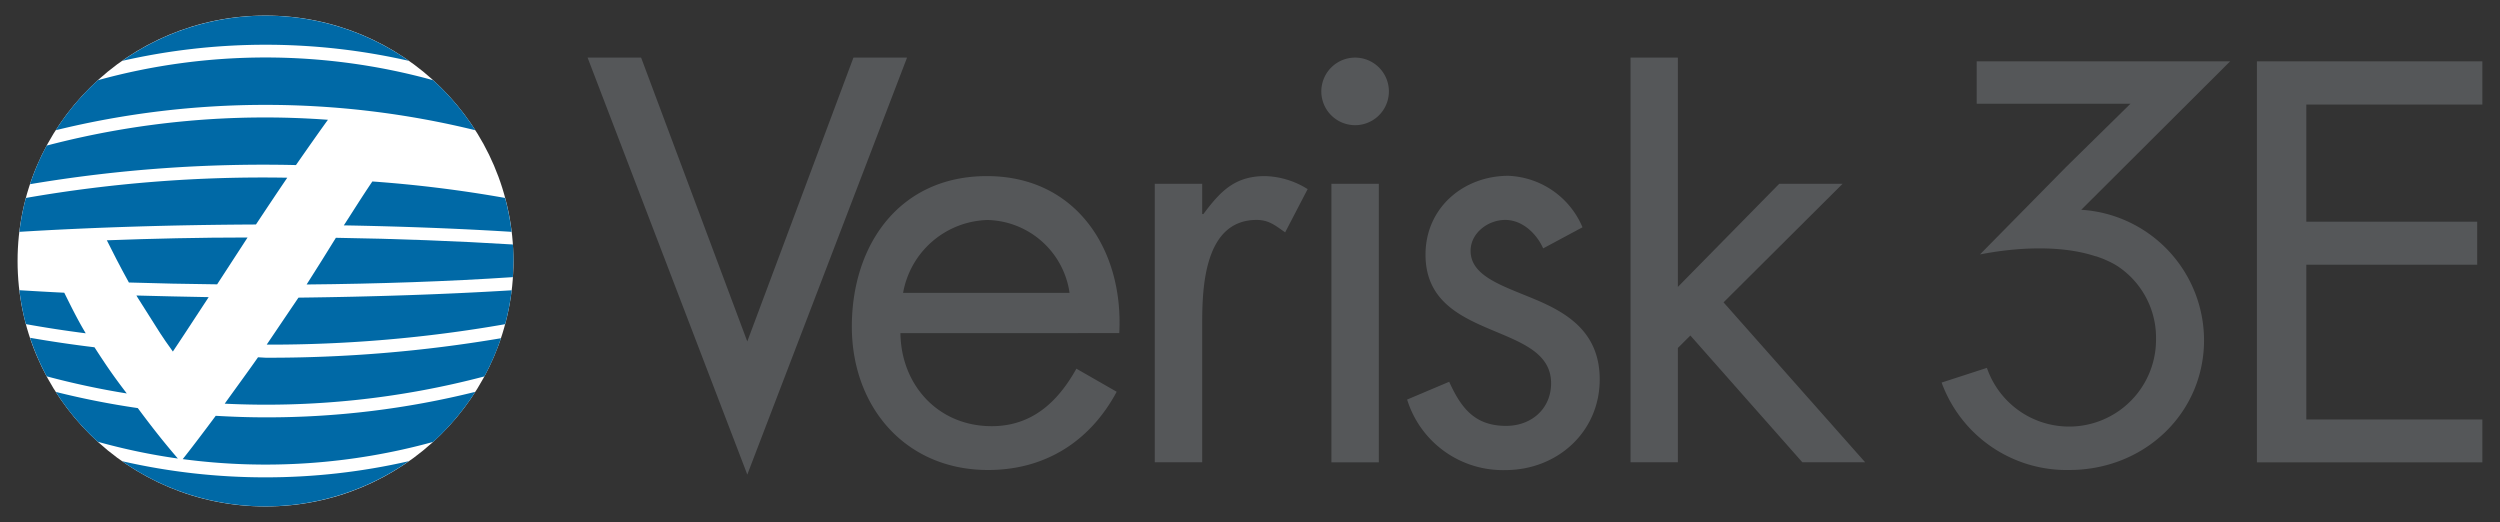
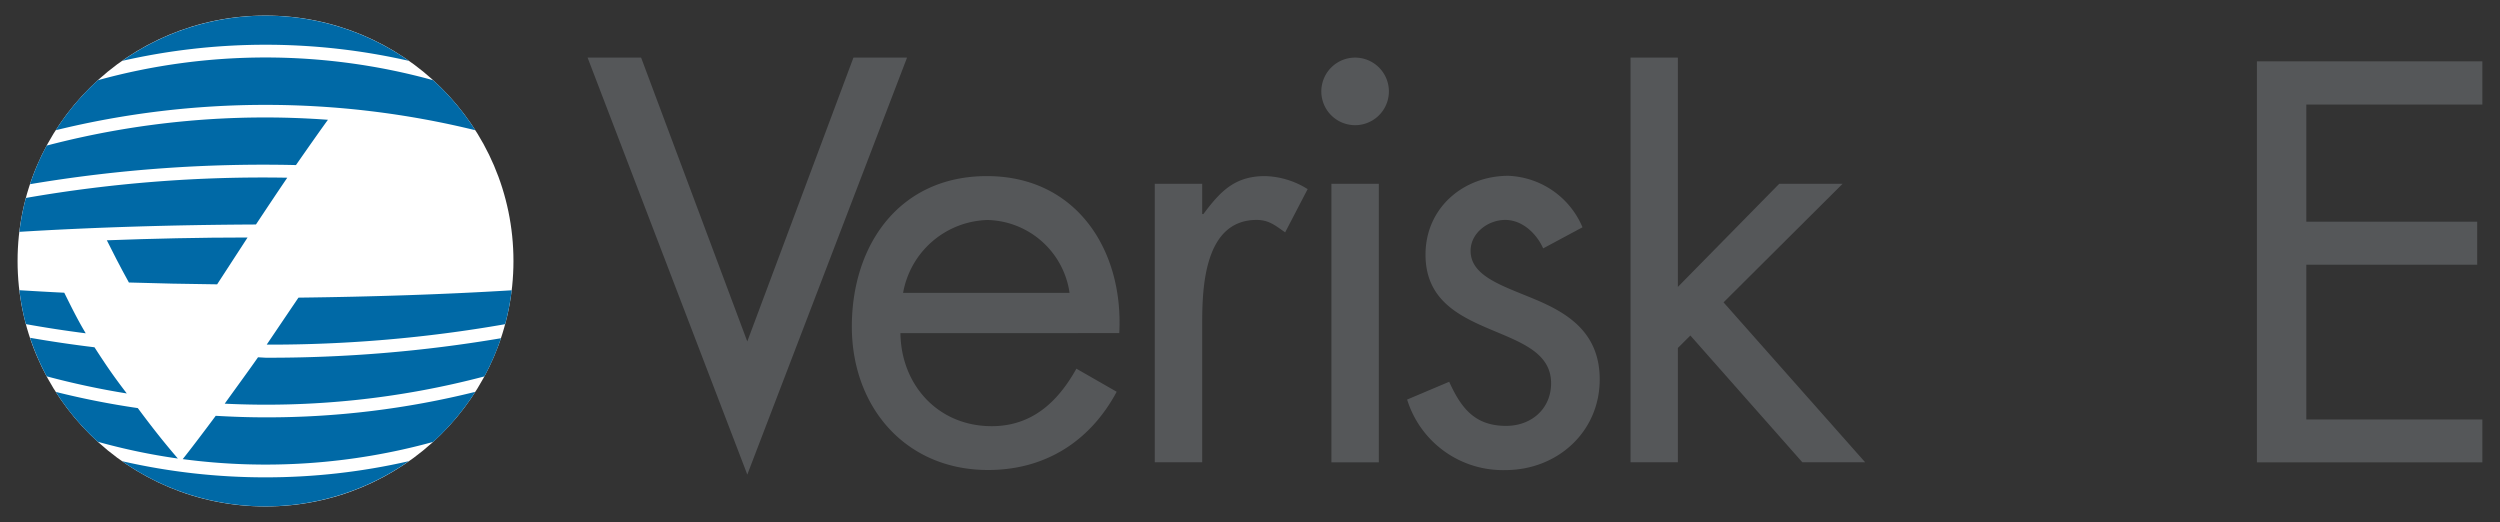
<svg xmlns="http://www.w3.org/2000/svg" id="Layer_1" data-name="Layer 1" viewBox="0 0 340 71">
  <rect x="0" y="0" width="340" height="71" fill="#333333" stroke="none" />
  <defs>
    <style>.cls-1{fill:#fff;}.cls-2{fill:#0069a6;}.cls-3{fill:#555759;}</style>
  </defs>
  <title>VeriskLogo</title>
  <g id="_Group_" data-name="&lt;Group&gt;">
    <g id="_Group_2" data-name="&lt;Group&gt;">
      <g id="_Group_3" data-name="&lt;Group&gt;">
        <ellipse class="cls-1" cx="36.11" cy="35.5" rx="33.72" ry="33.38" />
      </g>
      <g id="_Group_4" data-name="&lt;Group&gt;">
-         <path id="_Path_" data-name="&lt;Path&gt;" class="cls-2" d="M64.64,17.71a33.62,33.62,0,0,0-5.73-6.8,85.6,85.6,0,0,0-45.6,0,33.62,33.62,0,0,0-5.73,6.8A119.77,119.77,0,0,1,64.64,17.71Z" />
+         <path id="_Path_" data-name="&lt;Path&gt;" class="cls-2" d="M64.64,17.71a33.62,33.62,0,0,0-5.73-6.8,85.6,85.6,0,0,0-45.6,0,33.62,33.62,0,0,0-5.73,6.8A119.77,119.77,0,0,1,64.64,17.71" />
        <path id="_Path_2" data-name="&lt;Path&gt;" class="cls-2" d="M40.25,22.45c2.09-3,3.58-5.11,4.35-6.16A117,117,0,0,0,6.35,19.8a33,33,0,0,0-2.27,5.25A191,191,0,0,1,40.25,22.45Z" />
        <path id="_Path_3" data-name="&lt;Path&gt;" class="cls-2" d="M35.09,48.59c-1.34,1.92-3,4.17-4.53,6.31a116.19,116.19,0,0,0,35.32-3.71A33,33,0,0,0,68.13,46a188.22,188.22,0,0,1-32,2.65Z" />
        <path id="_Path_4" data-name="&lt;Path&gt;" class="cls-2" d="M39.07,24.17A187.58,187.58,0,0,0,3.52,26.92a33,33,0,0,0-.88,4.61c10.07-.62,21.09-.95,32.17-1C36.39,28.15,37.82,26,39.07,24.17Z" />
        <path id="_Path_5" data-name="&lt;Path&gt;" class="cls-2" d="M29.34,56.55c-1.89,2.54-3.58,4.76-4.49,5.89A85.69,85.69,0,0,0,58.91,60.1a33.62,33.62,0,0,0,5.73-6.81,117.27,117.27,0,0,1-28.53,3.47C33.85,56.76,31.59,56.68,29.34,56.55Z" />
        <path id="_Path_6" data-name="&lt;Path&gt;" class="cls-2" d="M55.62,8.28a34,34,0,0,0-39,0A87.7,87.7,0,0,1,55.62,8.28Z" />
-         <path id="_Path_7" data-name="&lt;Path&gt;" class="cls-2" d="M41.7,38.69c9.68-.09,19.24-.41,28.05-1,0-.74.08-1.48.08-2.22s0-1.49-.08-2.22c-7.6-.47-15.76-.78-24.07-.91C44.37,34.45,43.2,36.35,41.7,38.69Z" />
-         <path id="_Path_8" data-name="&lt;Path&gt;" class="cls-2" d="M46.76,30.65c7.88.14,15.59.43,22.82.88a32.92,32.92,0,0,0-.89-4.61,173.84,173.84,0,0,0-18.05-2.24C49.07,27,47.84,29,46.76,30.65Z" />
        <path id="_Path_9" data-name="&lt;Path&gt;" class="cls-2" d="M33.67,32.3c-6.47,0-12.91.15-19.14.38.63,1.27,1.82,3.62,3,5.74,3.94.12,7.94.21,12,.25Z" />
-         <path id="_Path_10" data-name="&lt;Path&gt;" class="cls-2" d="M18.55,40.19l.23.38c1,1.59,2.12,3.35,3,4.74l.73,1.09,1,1.41.85-1.28.8-1.21,3.22-4.91C25.07,40.35,21.79,40.28,18.55,40.19Z" />
        <path id="_Path_11" data-name="&lt;Path&gt;" class="cls-2" d="M36.27,46.87A185.25,185.25,0,0,0,68.7,44.09a33,33,0,0,0,.89-4.61c-9.11.56-19,.88-29,1C39.41,42.22,38,44.31,36.27,46.87Z" />
        <path id="_Path_12" data-name="&lt;Path&gt;" class="cls-2" d="M8.74,39.81c-2.07-.1-4.1-.22-6.1-.34a32.92,32.92,0,0,0,.88,4.61q4,.72,8.14,1.25C10.43,43.27,9.54,41.41,8.74,39.81Z" />
        <path id="_Path_13" data-name="&lt;Path&gt;" class="cls-2" d="M17.09,53.31c-1.69-2.22-2.6-3.54-4.24-6.08q-4.47-.54-8.76-1.29a33,33,0,0,0,2.26,5.24,109,109,0,0,0,10.89,2.33Z" />
        <path id="_Path_14" data-name="&lt;Path&gt;" class="cls-2" d="M18.74,55.5A111.65,111.65,0,0,1,7.59,53.3a33.61,33.61,0,0,0,5.71,6.78,83.89,83.89,0,0,0,10.89,2.28C21.94,59.75,20.25,57.53,18.74,55.5Z" />
        <path id="_Path_15" data-name="&lt;Path&gt;" class="cls-2" d="M16.6,62.72a34,34,0,0,0,39,0,87.26,87.26,0,0,1-19.51,2.2A87.26,87.26,0,0,1,16.6,62.72Z" />
      </g>
    </g>
    <g id="_Group_5" data-name="&lt;Group&gt;">
-       <path id="_Path_16" data-name="&lt;Path&gt;" class="cls-3" d="M283.05,28.53,303.3,8.34H268.83v5.77h20.91l-8.79,8.64L269.28,34.6c.2,0,8.89-2,15.7.25l.08,0,.64.23q.39.14.76.31l.6.28.11.06a9.26,9.26,0,0,1,.87.5l.1.07a11.67,11.67,0,0,1,5.08,9.86,11.82,11.82,0,0,1-23,3.87l-6.16,2A18.09,18.09,0,0,0,281.4,63.92c10.29,0,18.35-7.76,18.35-17.66A17.81,17.81,0,0,0,283.05,28.53Z" />
      <polygon id="_Path_17" data-name="&lt;Path&gt;" class="cls-3" points="313.66 14.22 313.66 30.15 336.9 30.15 336.9 36 313.66 36 313.66 57.05 337.6 57.05 337.6 62.88 306.94 62.88 306.94 8.34 337.6 8.34 337.6 14.22 313.66 14.22" />
      <g id="_Group_6" data-name="&lt;Group&gt;">
        <path id="_Compound_Path_" data-name="&lt;Compound Path&gt;" class="cls-3" d="M122.46,45.31c.08,7,5.08,12.65,12.41,12.65,5.48,0,9-3.3,11.52-7.82l5.48,3.14c-3.63,6.77-9.75,10.64-17.49,10.64-11.28,0-18.53-8.62-18.53-19.5,0-11.2,6.53-20.47,18.37-20.47,12.17,0,18.61,10.07,18,21.35Zm23-5.48a11.55,11.55,0,0,0-11.12-9.91,12,12,0,0,0-11.52,9.91Z" />
        <path id="_Compound_Path_2" data-name="&lt;Compound Path&gt;" class="cls-3" d="M163.5,29.11h.16c2.26-3,4.19-5.16,8.38-5.16a11.41,11.41,0,0,1,5.8,1.77l-3.06,5.88c-1.29-.89-2.18-1.69-3.87-1.69-7.09,0-7.41,9.1-7.41,14V62.87h-6.45V25h6.45Z" />
        <path id="_Compound_Path_3" data-name="&lt;Compound Path&gt;" class="cls-3" d="M188.89,12.43a4.59,4.59,0,0,1-9.19,0,4.59,4.59,0,1,1,9.19,0Zm-1.37,50.45h-6.45V25h6.45Z" />
        <path id="_Compound_Path_4" data-name="&lt;Compound Path&gt;" class="cls-3" d="M209.87,33.78c-.89-2-2.82-3.87-5.16-3.87S200,31.69,200,34.11c0,3.47,4.35,4.75,8.78,6.61s8.78,4.51,8.78,10.88c0,7.17-5.8,12.33-12.81,12.33a13.62,13.62,0,0,1-13.38-9.59l5.72-2.42c1.61,3.55,3.46,6,7.74,6,3.46,0,6.12-2.34,6.12-5.8,0-8.46-17.08-5.56-17.08-17.49,0-6.37,5.16-10.72,11.28-10.72a11.44,11.44,0,0,1,10.07,7Z" />
        <polygon id="_Path_18" data-name="&lt;Path&gt;" class="cls-3" points="250.59 25 241.97 25 228.19 39.02 228.19 7.83 221.75 7.83 221.75 62.87 228.19 62.87 228.19 47.32 229.89 45.63 245.12 62.87 253.66 62.87 234.4 41.12 250.59 25" />
        <polygon id="_Path_19" data-name="&lt;Path&gt;" class="cls-3" points="116.07 7.83 101.63 46.44 87.19 7.83 79.91 7.83 101.43 64.01 101.63 64.55 123.36 7.83 116.07 7.83" />
      </g>
    </g>
  </g>
</svg>